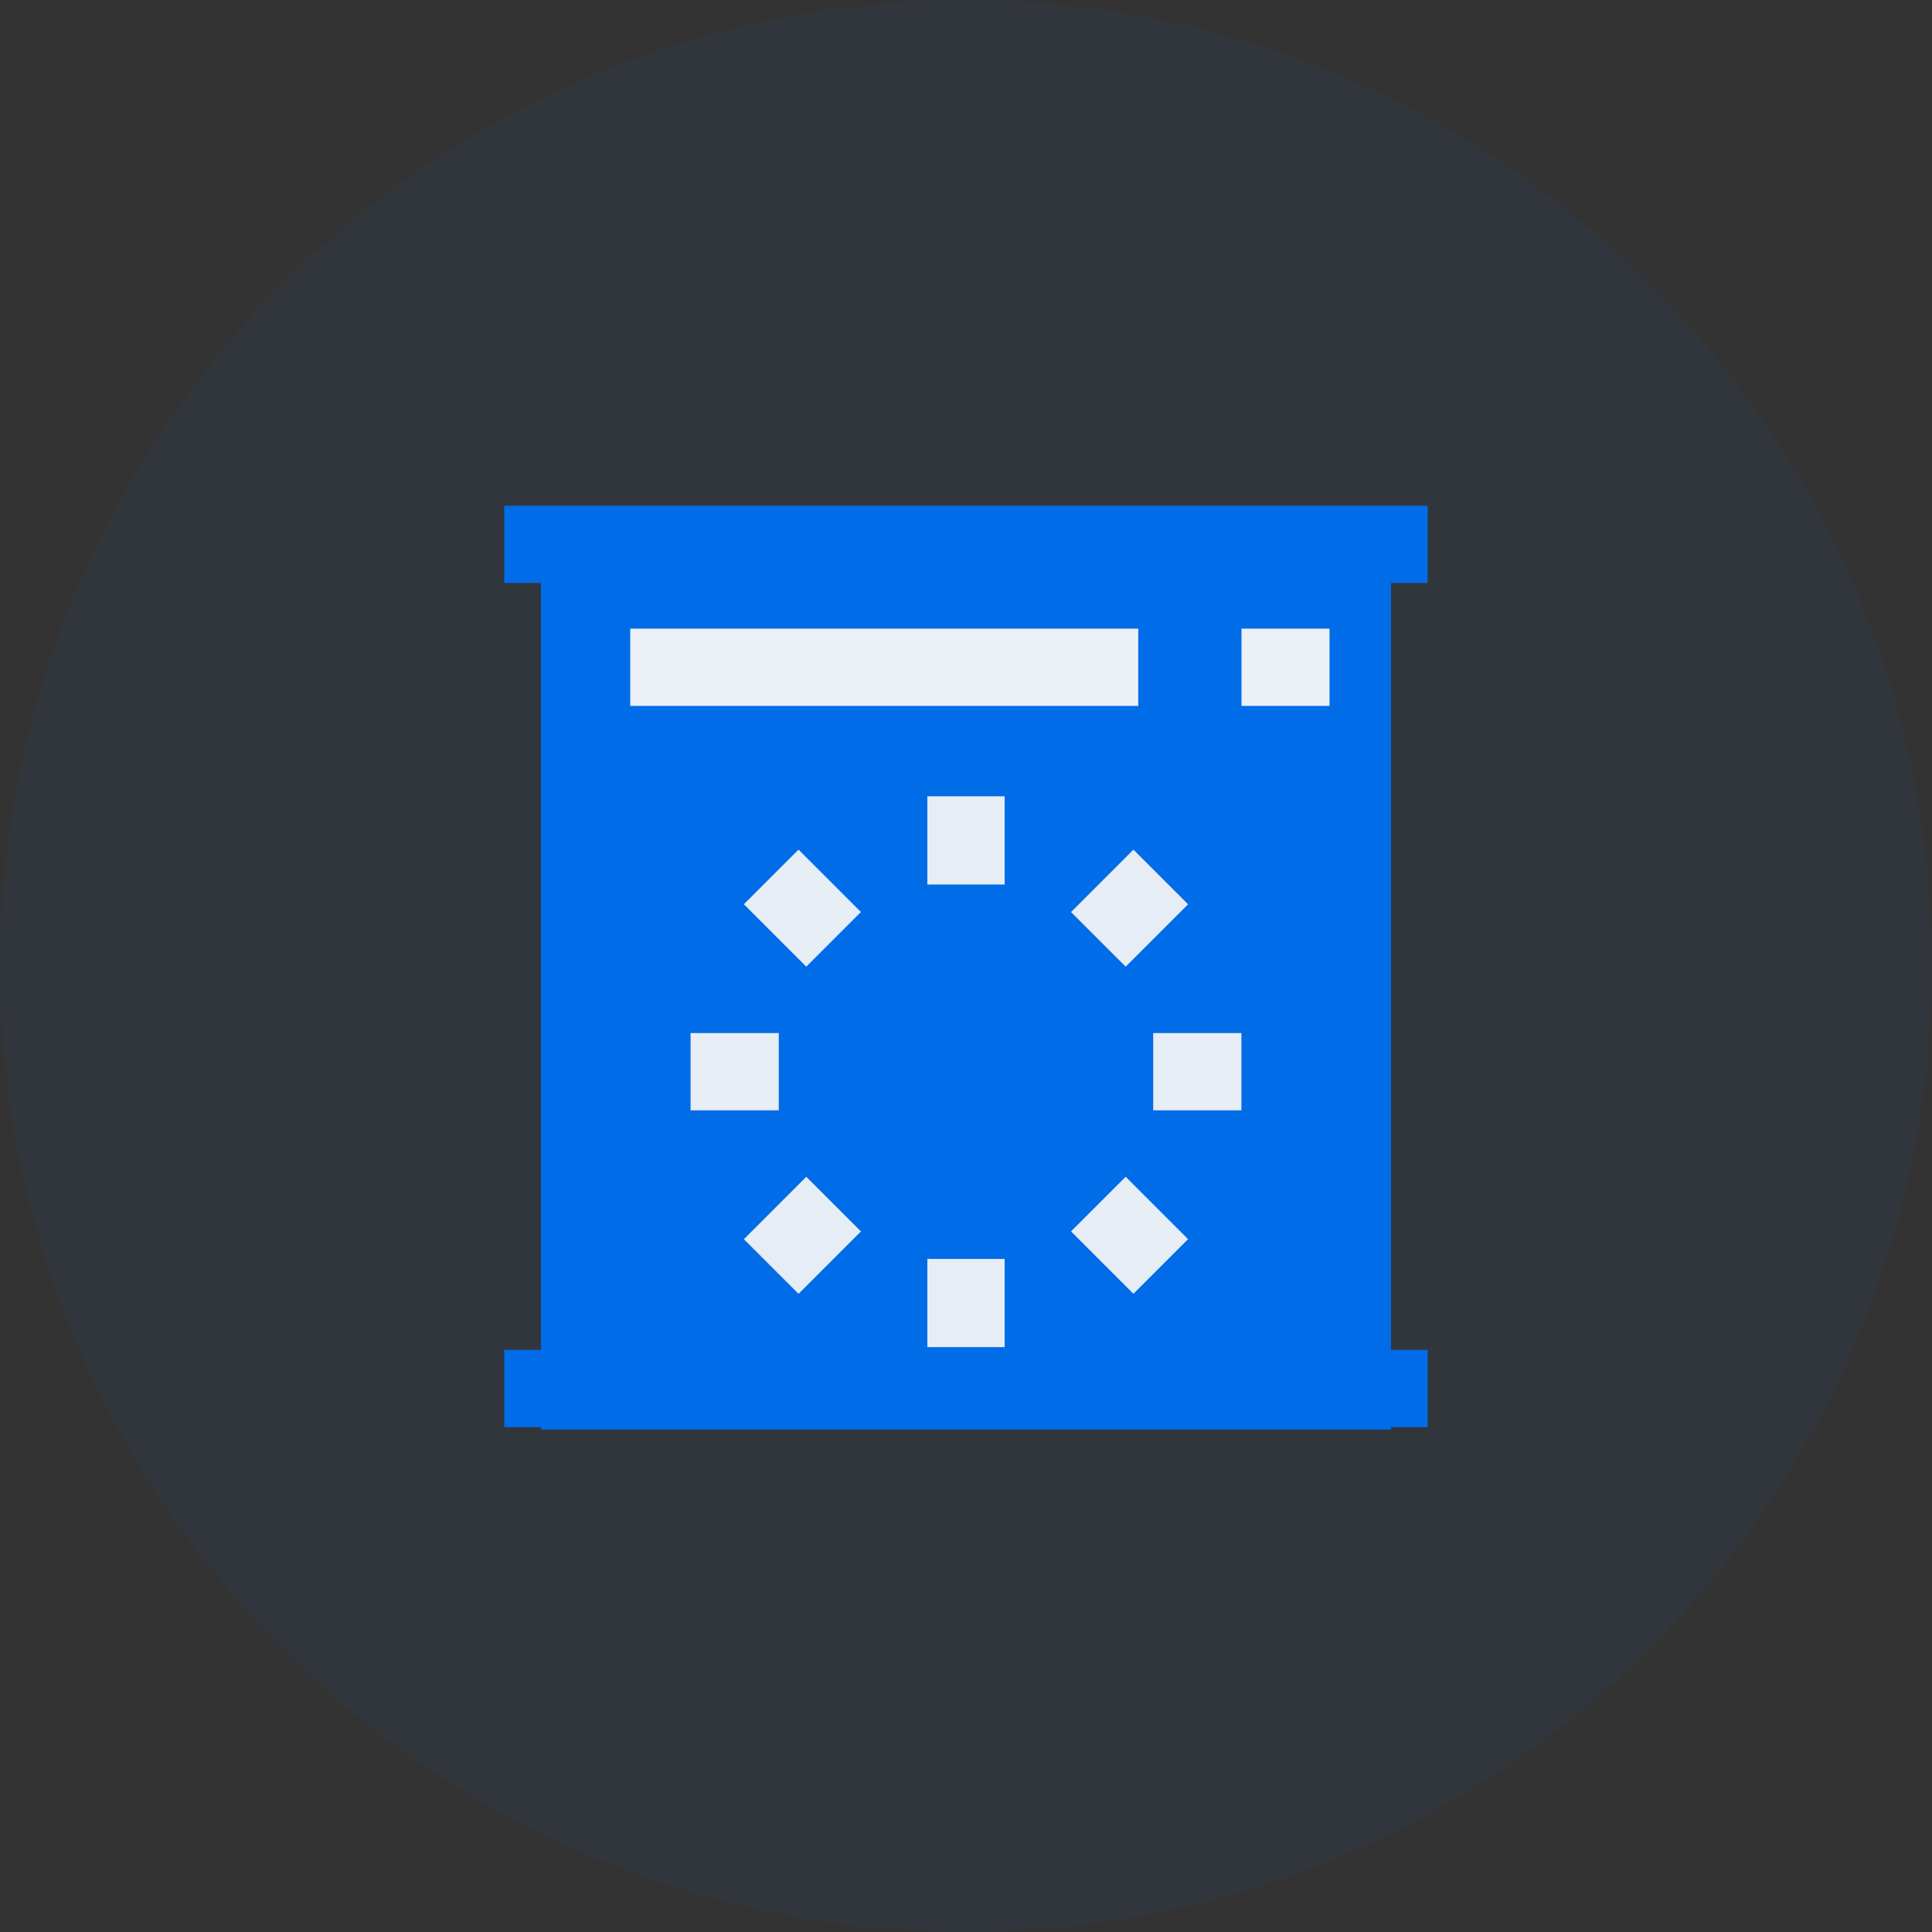
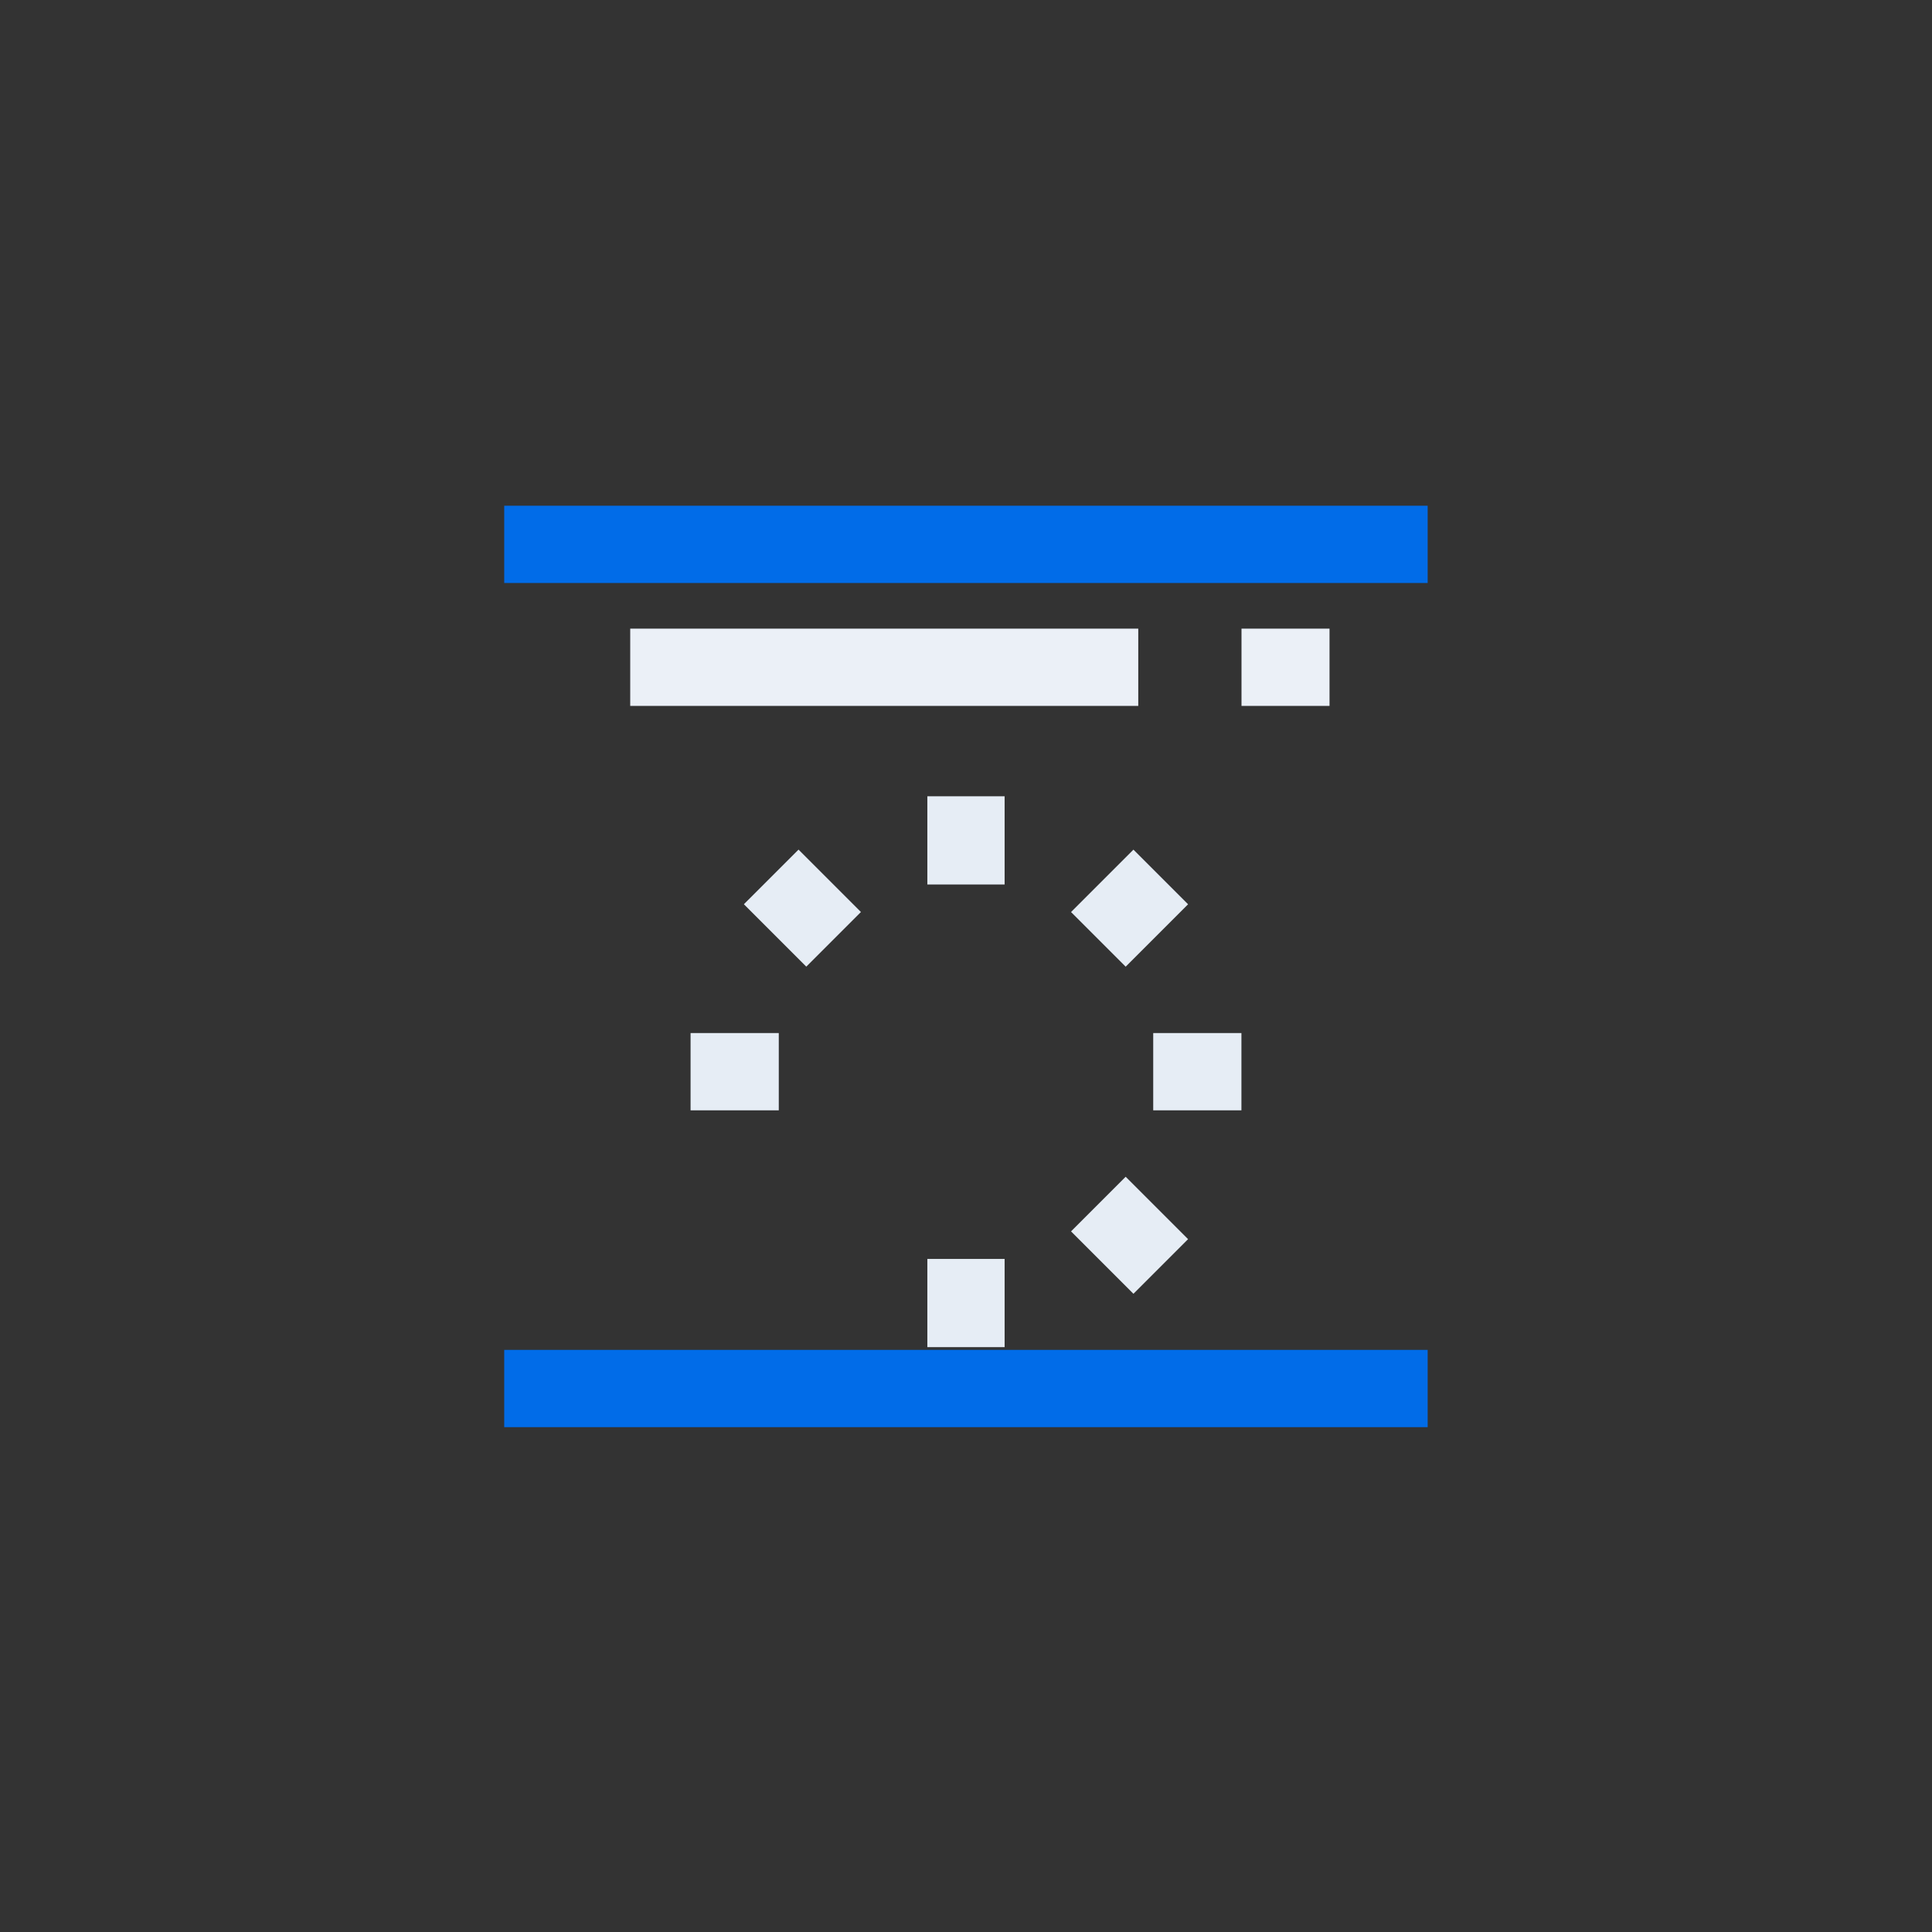
<svg xmlns="http://www.w3.org/2000/svg" width="50.003" height="50.003" viewBox="0 0 50.003 50.003">
  <rect x="0" y="0" width="50.003" height="50.003" fill="#333333" stroke="none" />
  <defs>
    <style>
      .cls-1, .cls-3 {
        fill: #016ce8;
      }

      .cls-1 {
        opacity: 0.05;
      }

      .cls-2, .cls-4, .cls-5 {
        fill: none;
        stroke-miterlimit: 10;
        stroke-width: 2px;
      }

      .cls-2 {
        stroke: #016ce8;
      }

      .cls-4 {
        stroke: #ebf0f7;
      }

      .cls-5 {
        stroke: #e6edf5;
      }
    </style>
  </defs>
  <g id="Étuves" transform="translate(0 0)">
-     <path id="Path_121202" data-name="Path 121202" class="cls-1" d="M25,80.137a25,25,0,1,0-25-25,25,25,0,0,0,25,25" transform="translate(0 -30.134)" />
    <g id="Group_110458" data-name="Group 110458" transform="translate(19340.32 4772.23)">
      <path id="Path_121290" data-name="Path 121290" class="cls-2" d="M6.8.5H30.7" transform="translate(-19334.07 -4736.793)" />
      <path id="Path_121310" data-name="Path 121310" class="cls-2" d="M6.8.5H30.7" transform="translate(-19334.07 -4758.641)" />
-       <rect id="Rectangle_30280" data-name="Rectangle 30280" class="cls-3" width="22" height="23" transform="translate(-19326.32 -4758.23)" />
      <g id="Group_110459" data-name="Group 110459" transform="translate(-19324.012 -4754.96)">
        <path id="Path_121309" data-name="Path 121309" class="cls-4" d="M6.8.5H19.949" transform="translate(-6.797 -0.5)" />
      </g>
      <g id="Group_110462" data-name="Group 110462" transform="translate(-19308.191 -4754.96)">
        <path id="Path_121309-2" data-name="Path 121309" class="cls-4" d="M6.8.5H9.078" transform="translate(-6.797 -0.5)" />
      </g>
      <g id="Group_110461" data-name="Group 110461" transform="translate(-19322.447 -4751.621)">
        <g id="Group_110463" data-name="Group 110463">
          <line id="Line_1158" data-name="Line 1158" class="cls-5" y2="2.283" transform="translate(7.128)" />
          <line id="Line_1159" data-name="Line 1159" class="cls-5" y2="2.283" transform="translate(7.128 11.974)" />
          <line id="Line_1160" data-name="Line 1160" class="cls-5" x1="2.283" transform="translate(11.974 7.128)" />
          <line id="Line_1161" data-name="Line 1161" class="cls-5" x1="2.283" transform="translate(0 7.128)" />
          <line id="Line_1162" data-name="Line 1162" class="cls-5" x1="1.615" y2="1.615" transform="translate(10.554 2.088)" />
-           <line id="Line_1163" data-name="Line 1163" class="cls-5" x1="1.615" y2="1.615" transform="translate(2.087 10.555)" />
          <line id="Line_1164" data-name="Line 1164" class="cls-5" x1="1.615" y1="1.615" transform="translate(10.554 10.554)" />
          <line id="Line_1165" data-name="Line 1165" class="cls-5" x1="1.615" y1="1.615" transform="translate(2.087 2.087)" />
        </g>
      </g>
    </g>
  </g>
</svg>